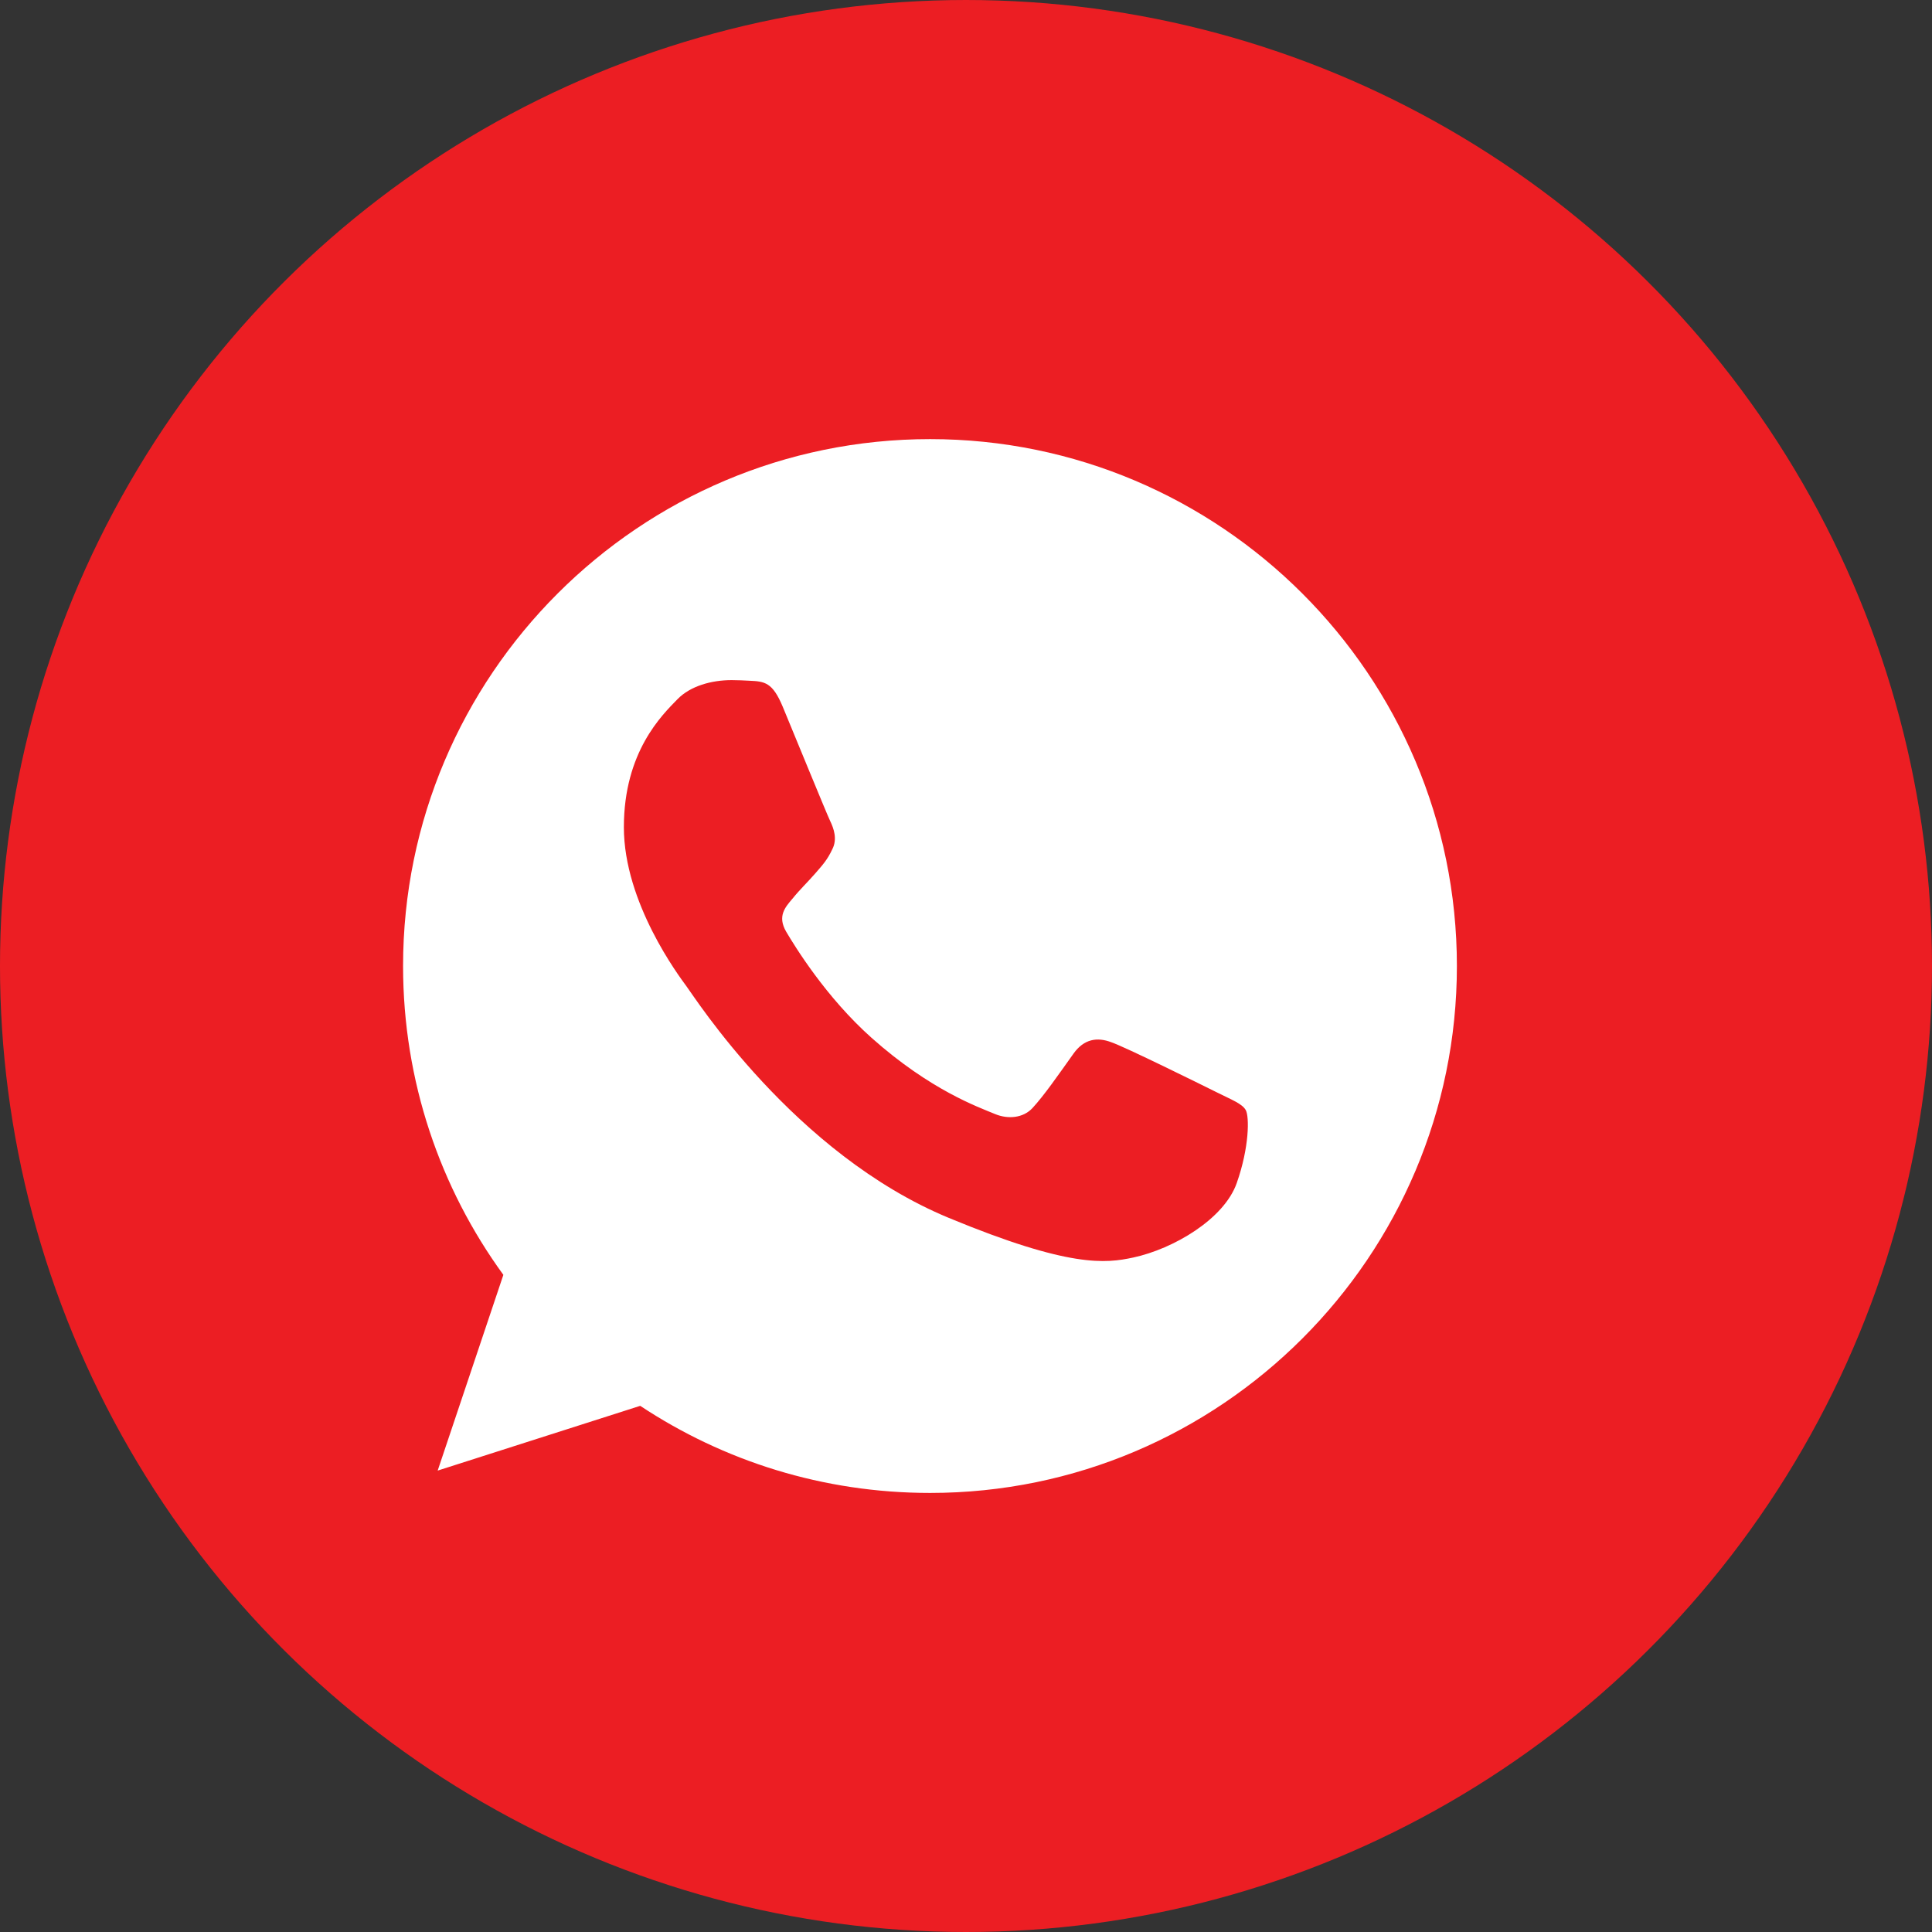
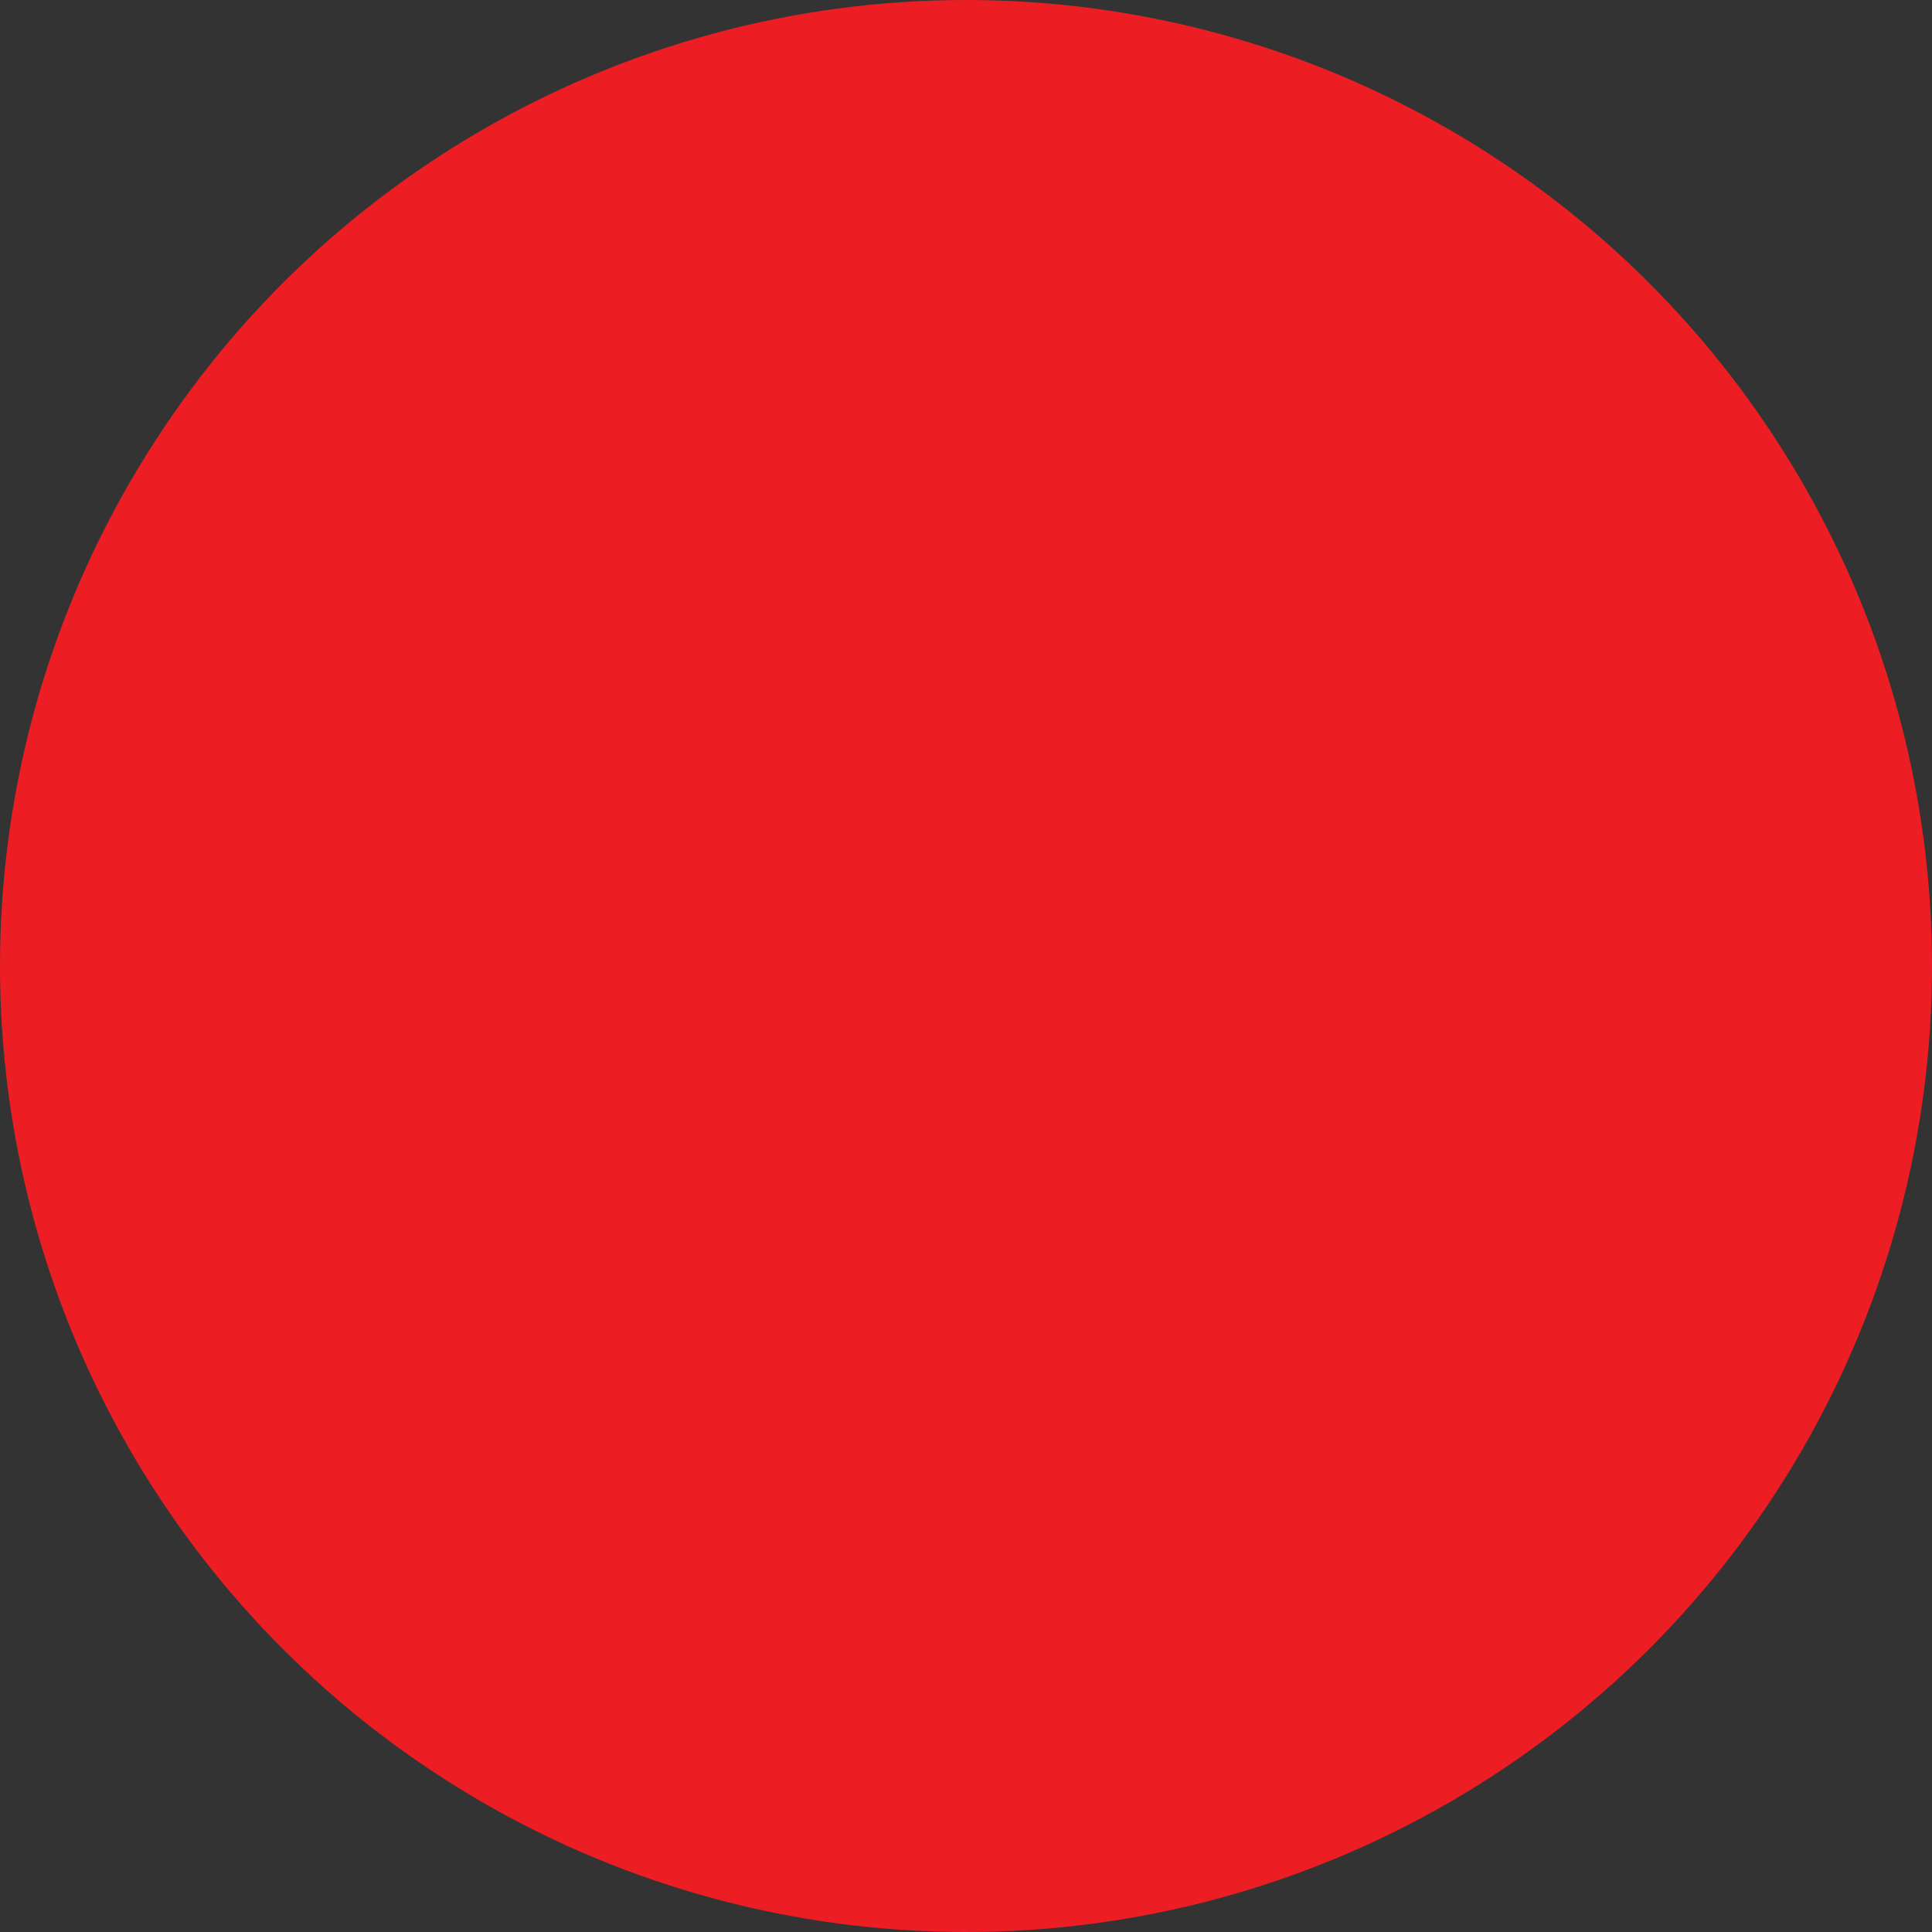
<svg xmlns="http://www.w3.org/2000/svg" width="35" height="35" viewBox="0 0 35 35" fill="none">
  <rect x="0" y="0" width="35" height="35" fill="#333333" stroke="none" />
  <circle cx="17.5" cy="17.5" r="17.5" transform="rotate(90 17.5 17.5)" fill="#EC1E23" />
-   <path fill-rule="evenodd" clip-rule="evenodd" d="M16.85 7.955C11.582 7.955 7.302 12.236 7.302 17.5C7.302 19.588 7.975 21.523 9.119 23.095L7.929 26.641L11.598 25.468C13.108 26.468 14.908 27.046 16.85 27.046C22.113 27.046 26.393 22.763 26.393 17.5C26.393 12.237 22.113 7.955 16.85 7.955ZM22.404 21.434C22.174 22.085 21.26 22.624 20.531 22.781C20.032 22.888 19.381 22.972 17.188 22.063C14.382 20.901 12.576 18.05 12.435 17.866C12.3 17.681 11.302 16.356 11.302 14.986C11.302 13.617 11.997 12.95 12.277 12.663C12.508 12.428 12.888 12.321 13.254 12.321C13.372 12.321 13.478 12.327 13.573 12.332C13.854 12.344 13.995 12.36 14.18 12.803C14.41 13.358 14.97 14.727 15.037 14.868C15.105 15.009 15.173 15.2 15.078 15.385C14.988 15.576 14.91 15.661 14.769 15.823C14.628 15.985 14.495 16.109 14.354 16.283C14.225 16.435 14.079 16.597 14.242 16.878C14.404 17.152 14.965 18.067 15.79 18.802C16.856 19.751 17.72 20.054 18.029 20.183C18.259 20.278 18.533 20.256 18.702 20.076C18.915 19.846 19.179 19.464 19.447 19.088C19.638 18.819 19.879 18.785 20.132 18.881C20.39 18.97 21.754 19.645 22.034 19.784C22.315 19.925 22.5 19.992 22.568 20.11C22.634 20.228 22.634 20.783 22.404 21.434Z" fill="white" />
</svg>